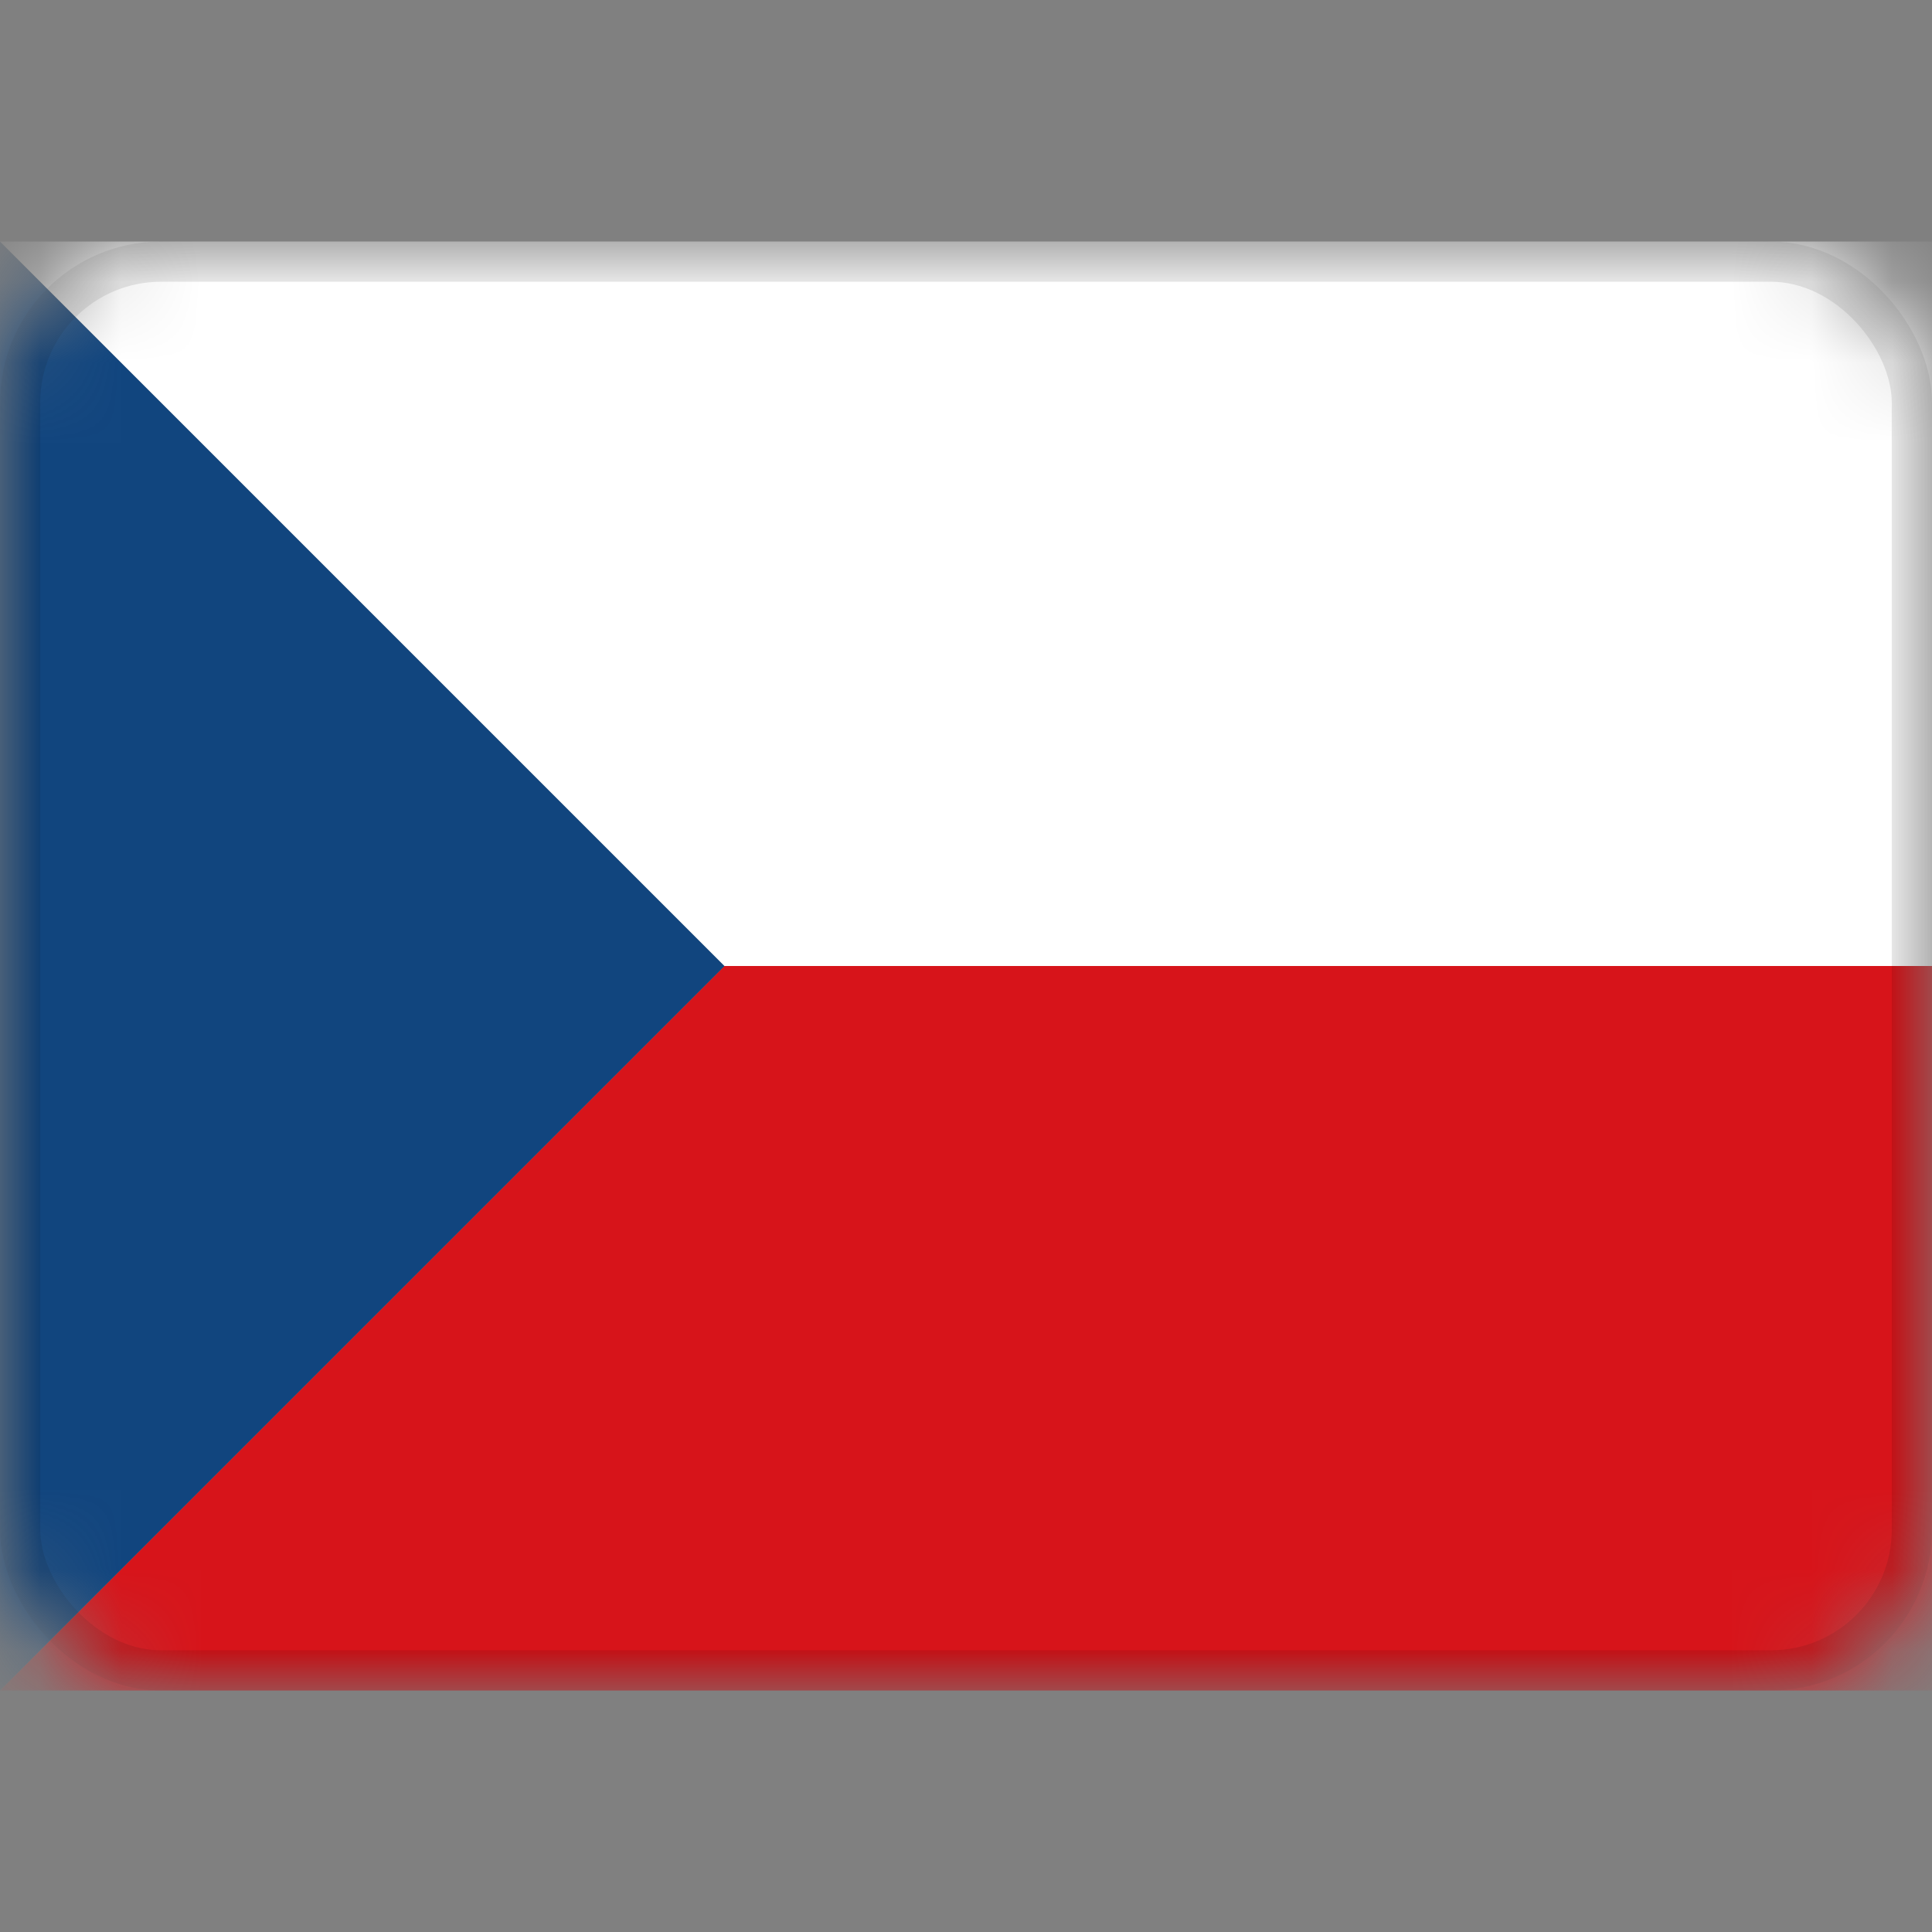
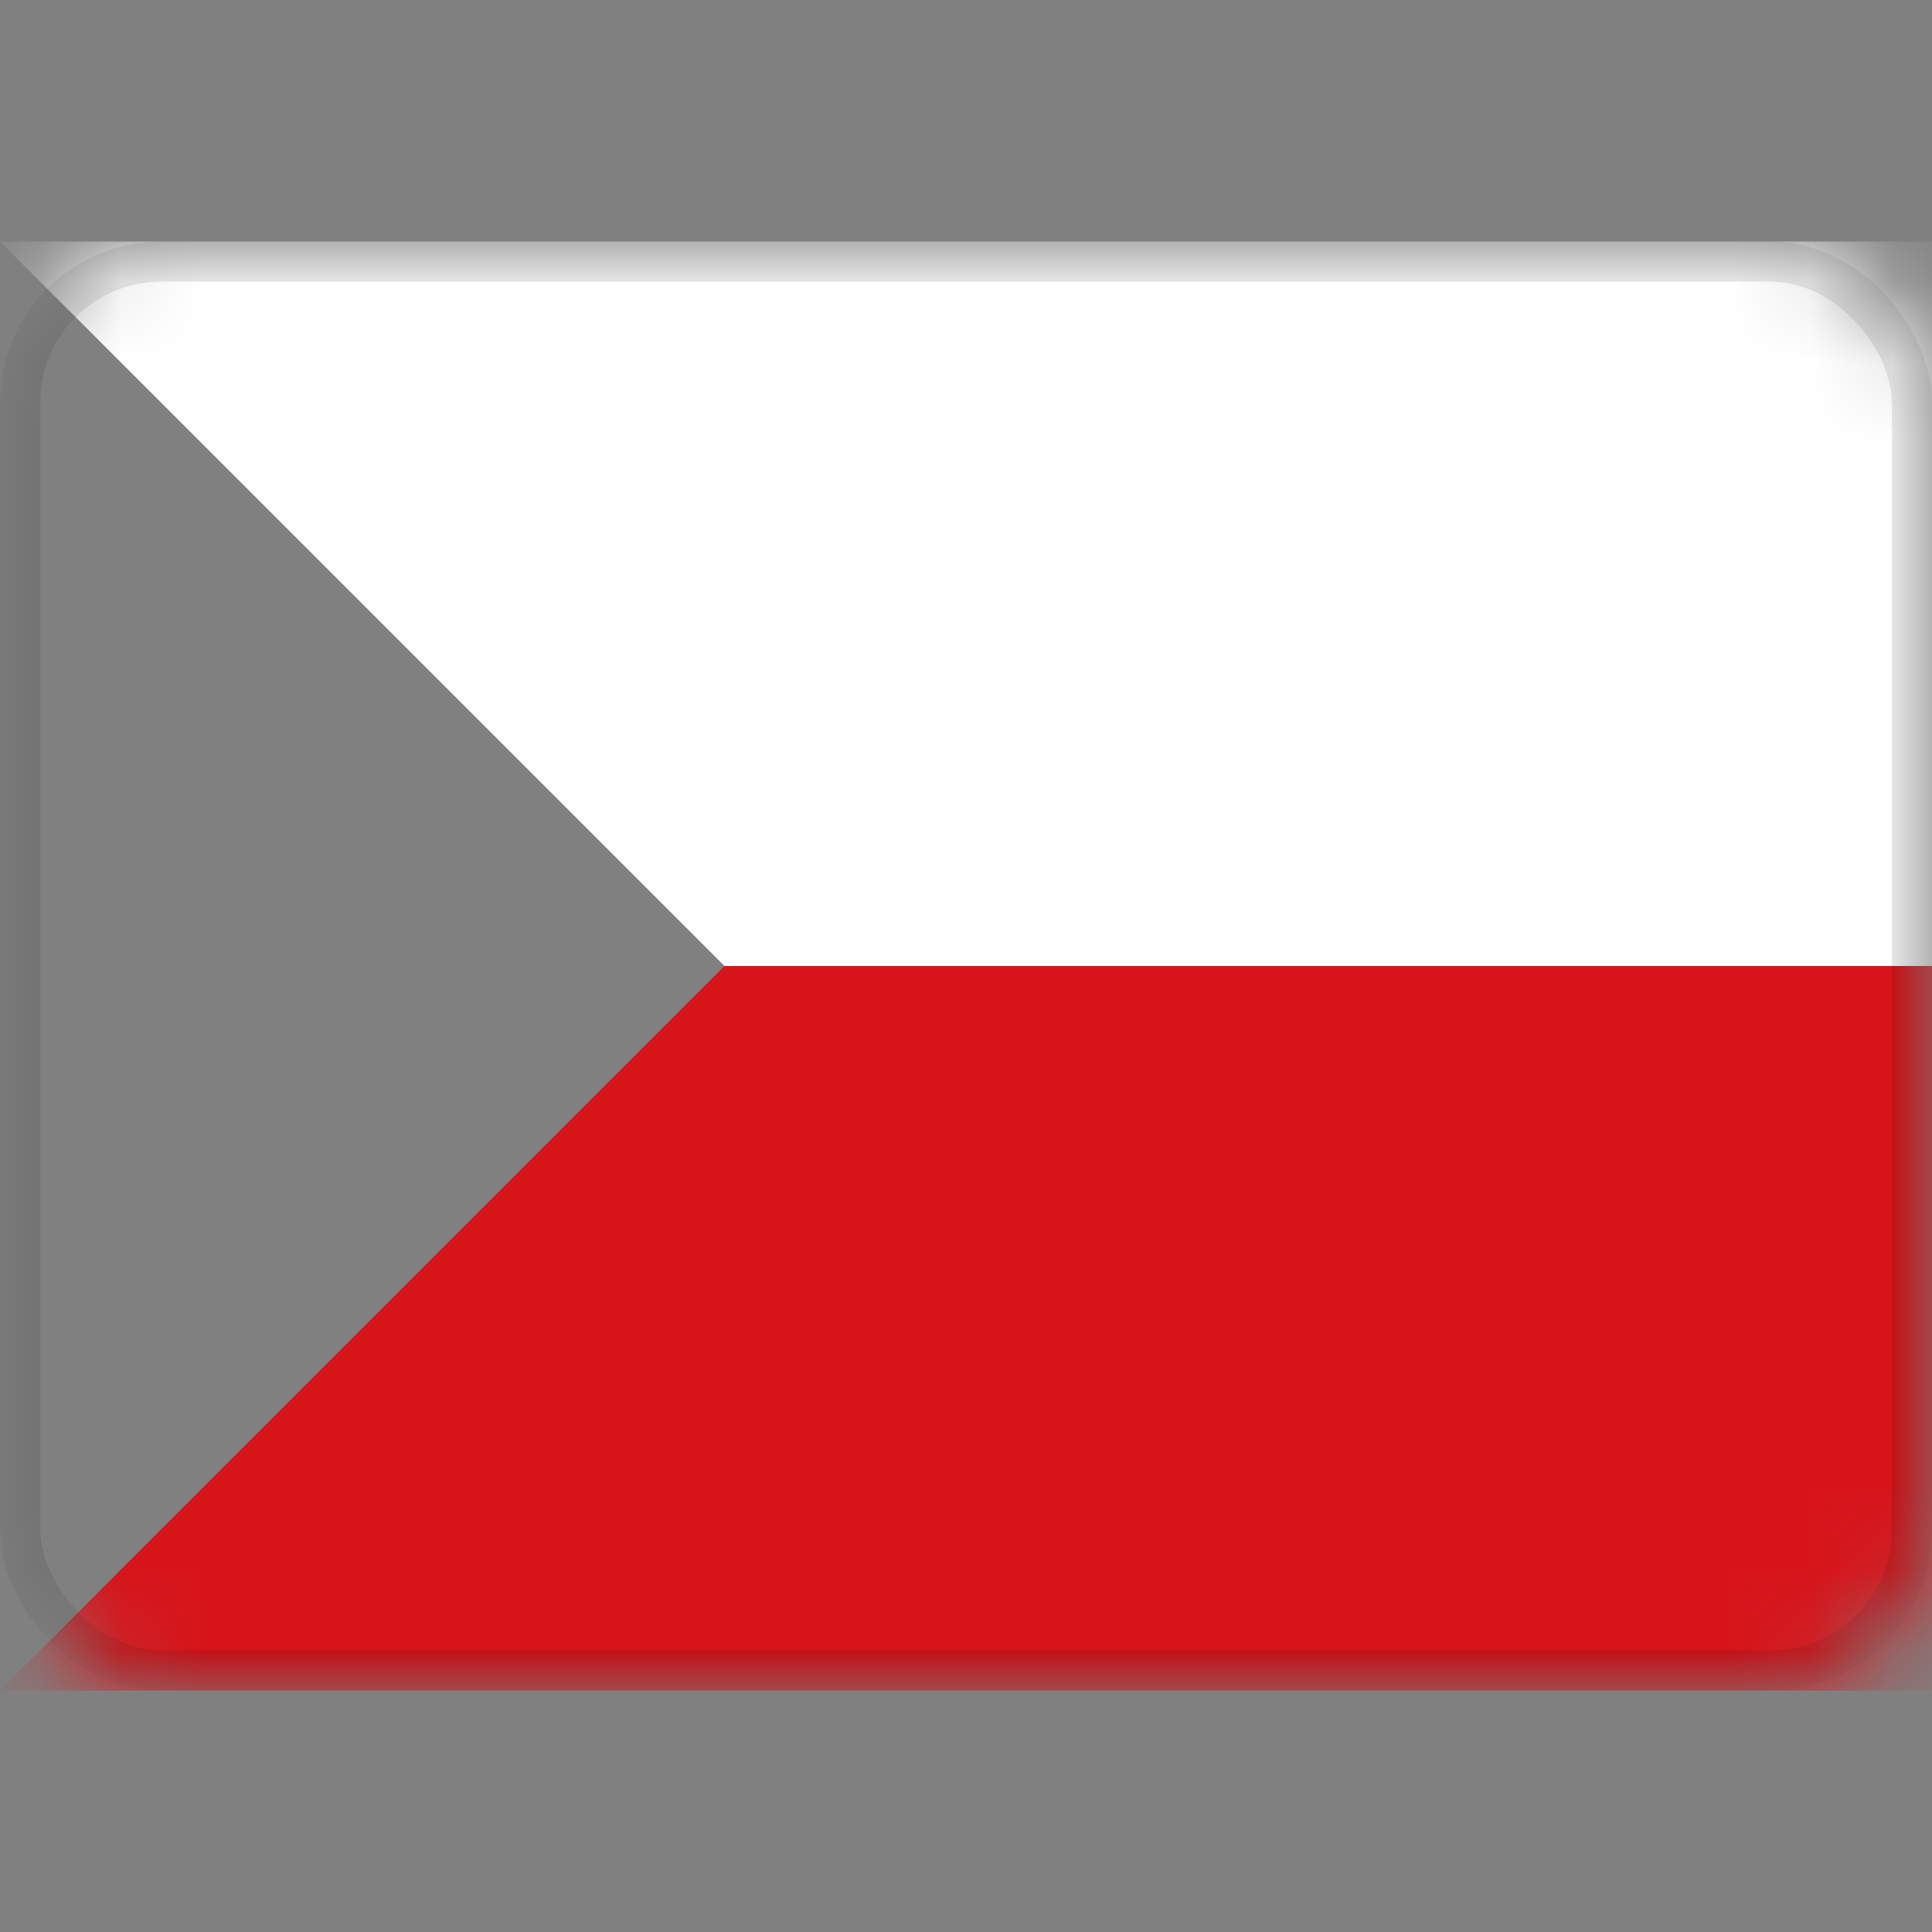
<svg xmlns="http://www.w3.org/2000/svg" width="24" height="24" viewBox="0 0 24 24" fill="none">
  <rect x="0" y="0" width="24" height="24" fill="#808080" stroke="none" />
  <mask id="mask0" mask-type="alpha" maskUnits="userSpaceOnUse" x="0" y="3" width="24" height="18">
    <rect y="3" width="24" height="18" rx="2" fill="white" />
  </mask>
  <g mask="url(#mask0)">
    <path d="M24 12H9L0 21H24V12Z" fill="#D7141A" />
-     <path d="M9 12L0 3V21L9 12Z" fill="#11457E" />
-     <path d="M24 12H9L0 3H24V12Z" fill="white" />
+     <path d="M24 12H9L0 3H24Z" fill="white" />
    <rect x="0.25" y="3.25" width="23.5" height="17.5" rx="1.75" stroke="black" stroke-opacity="0.1" stroke-width="0.5" />
  </g>
</svg>